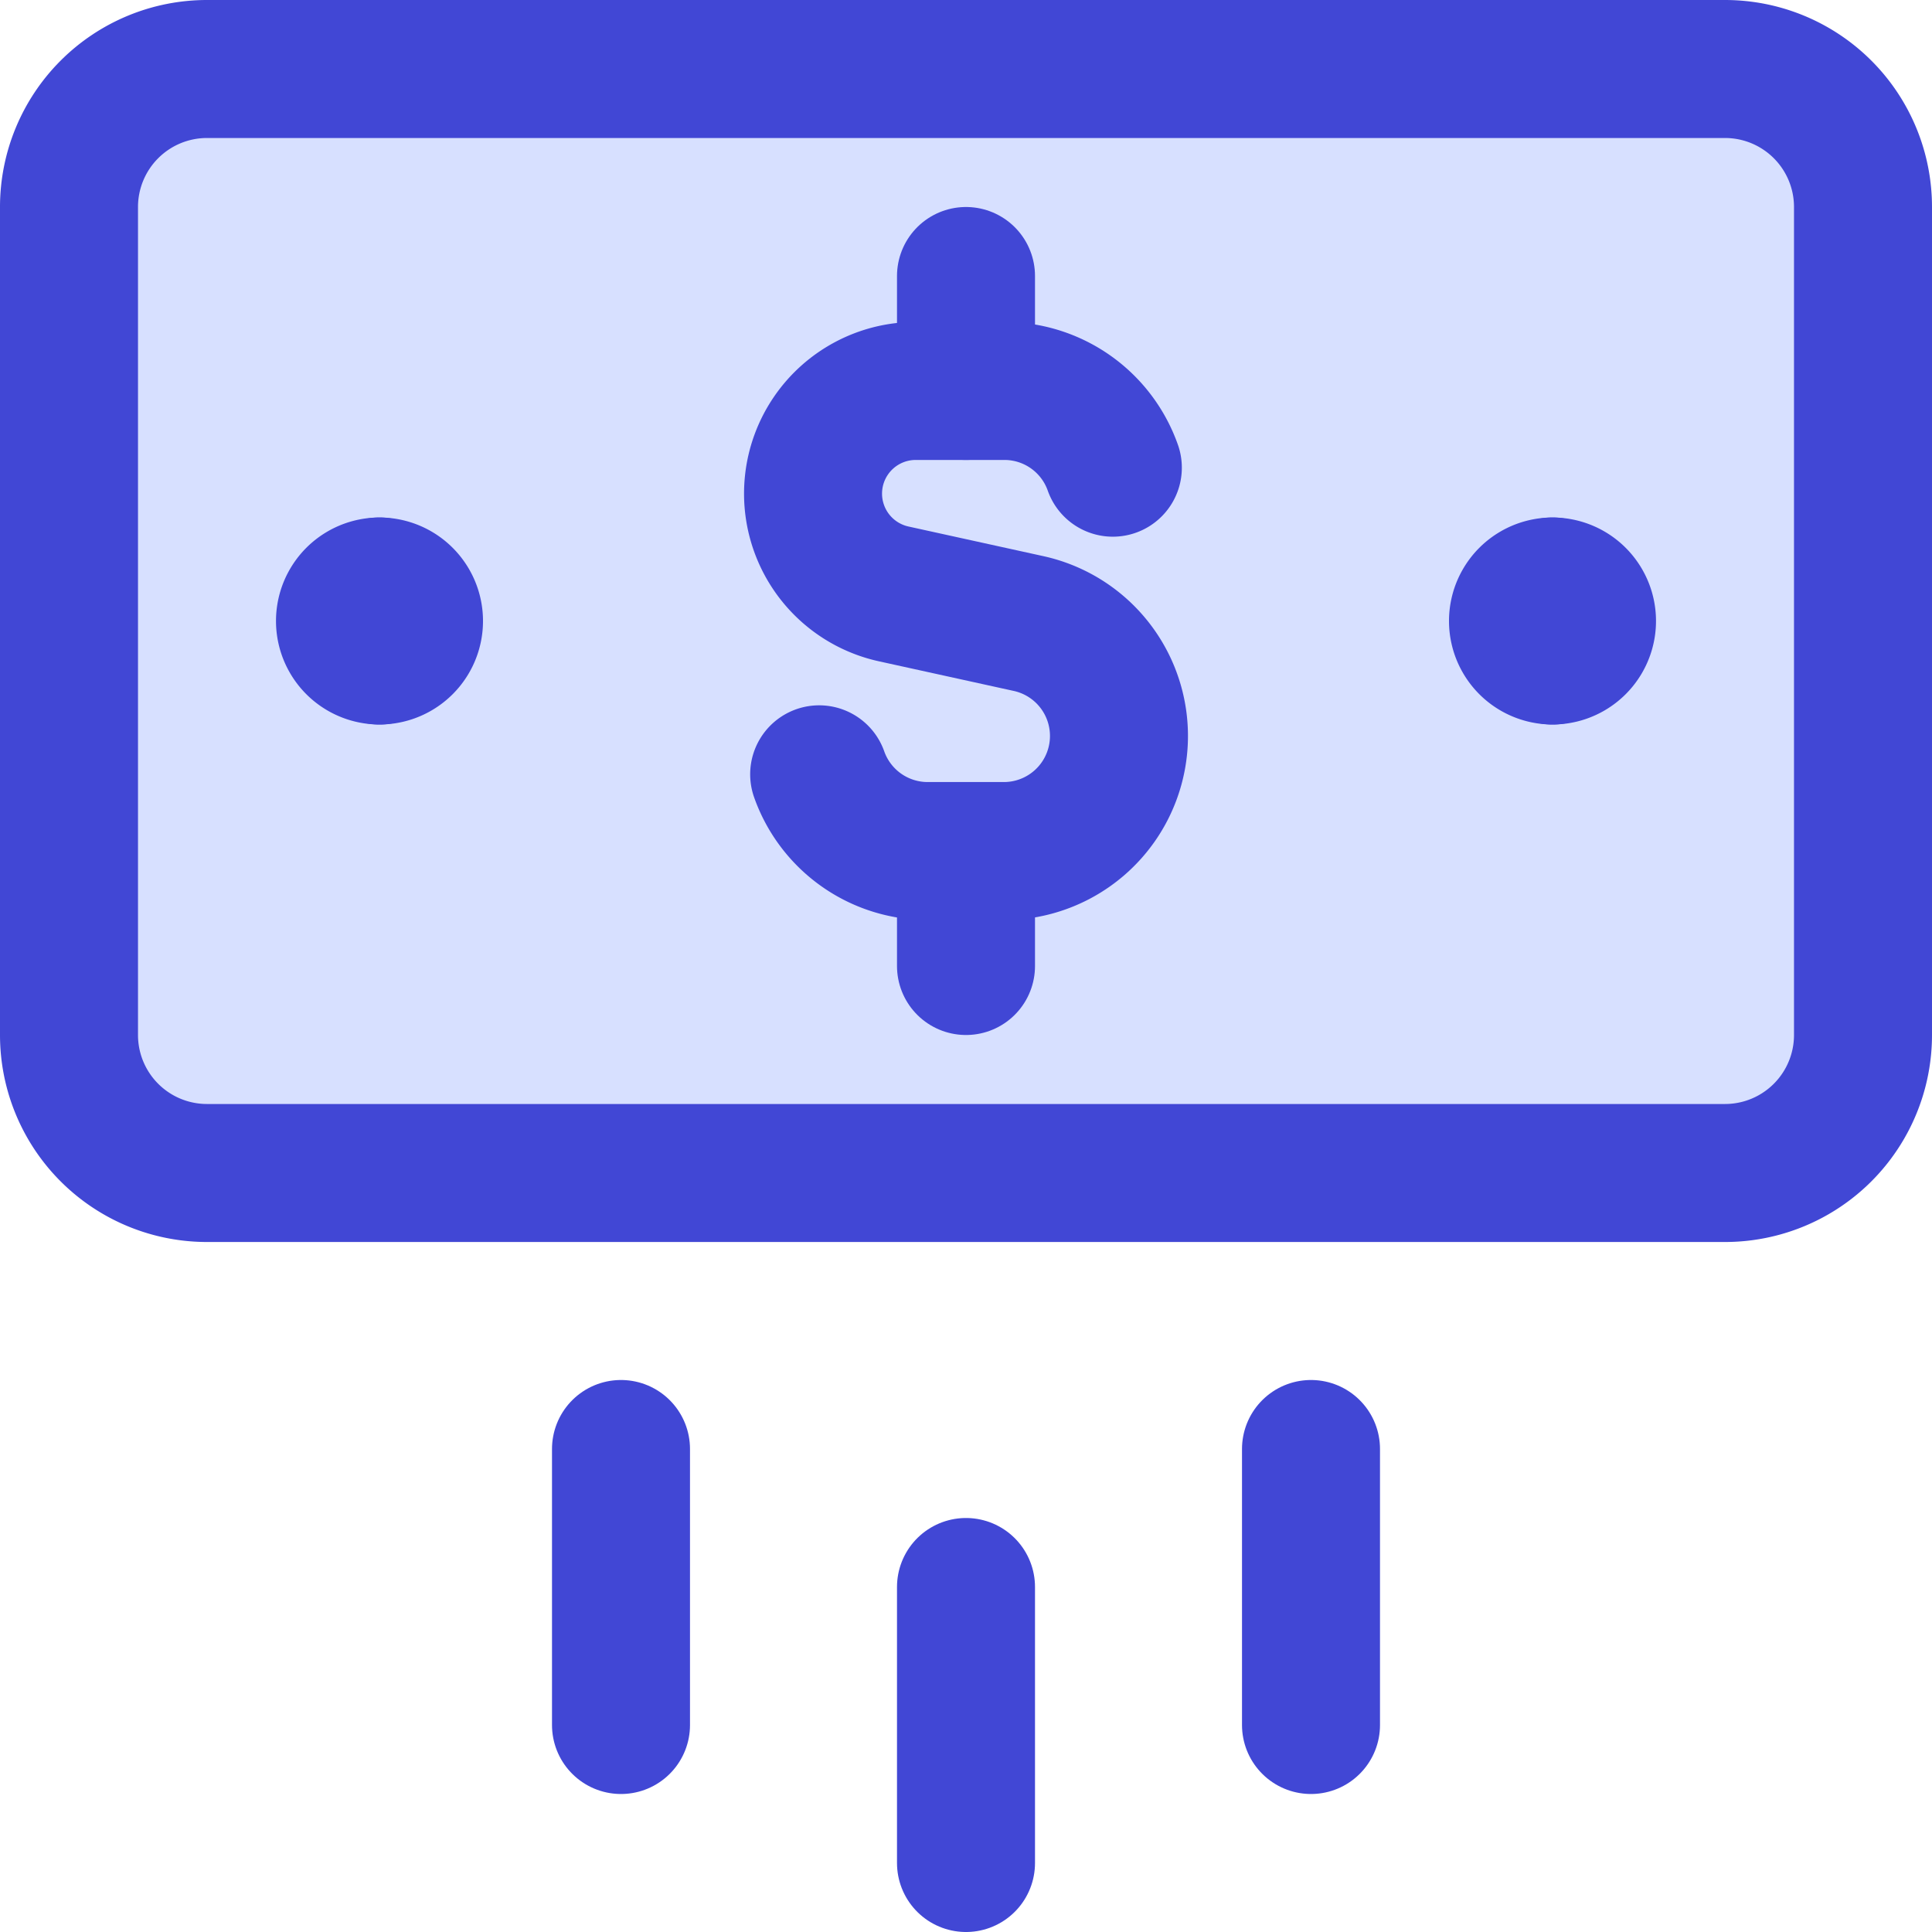
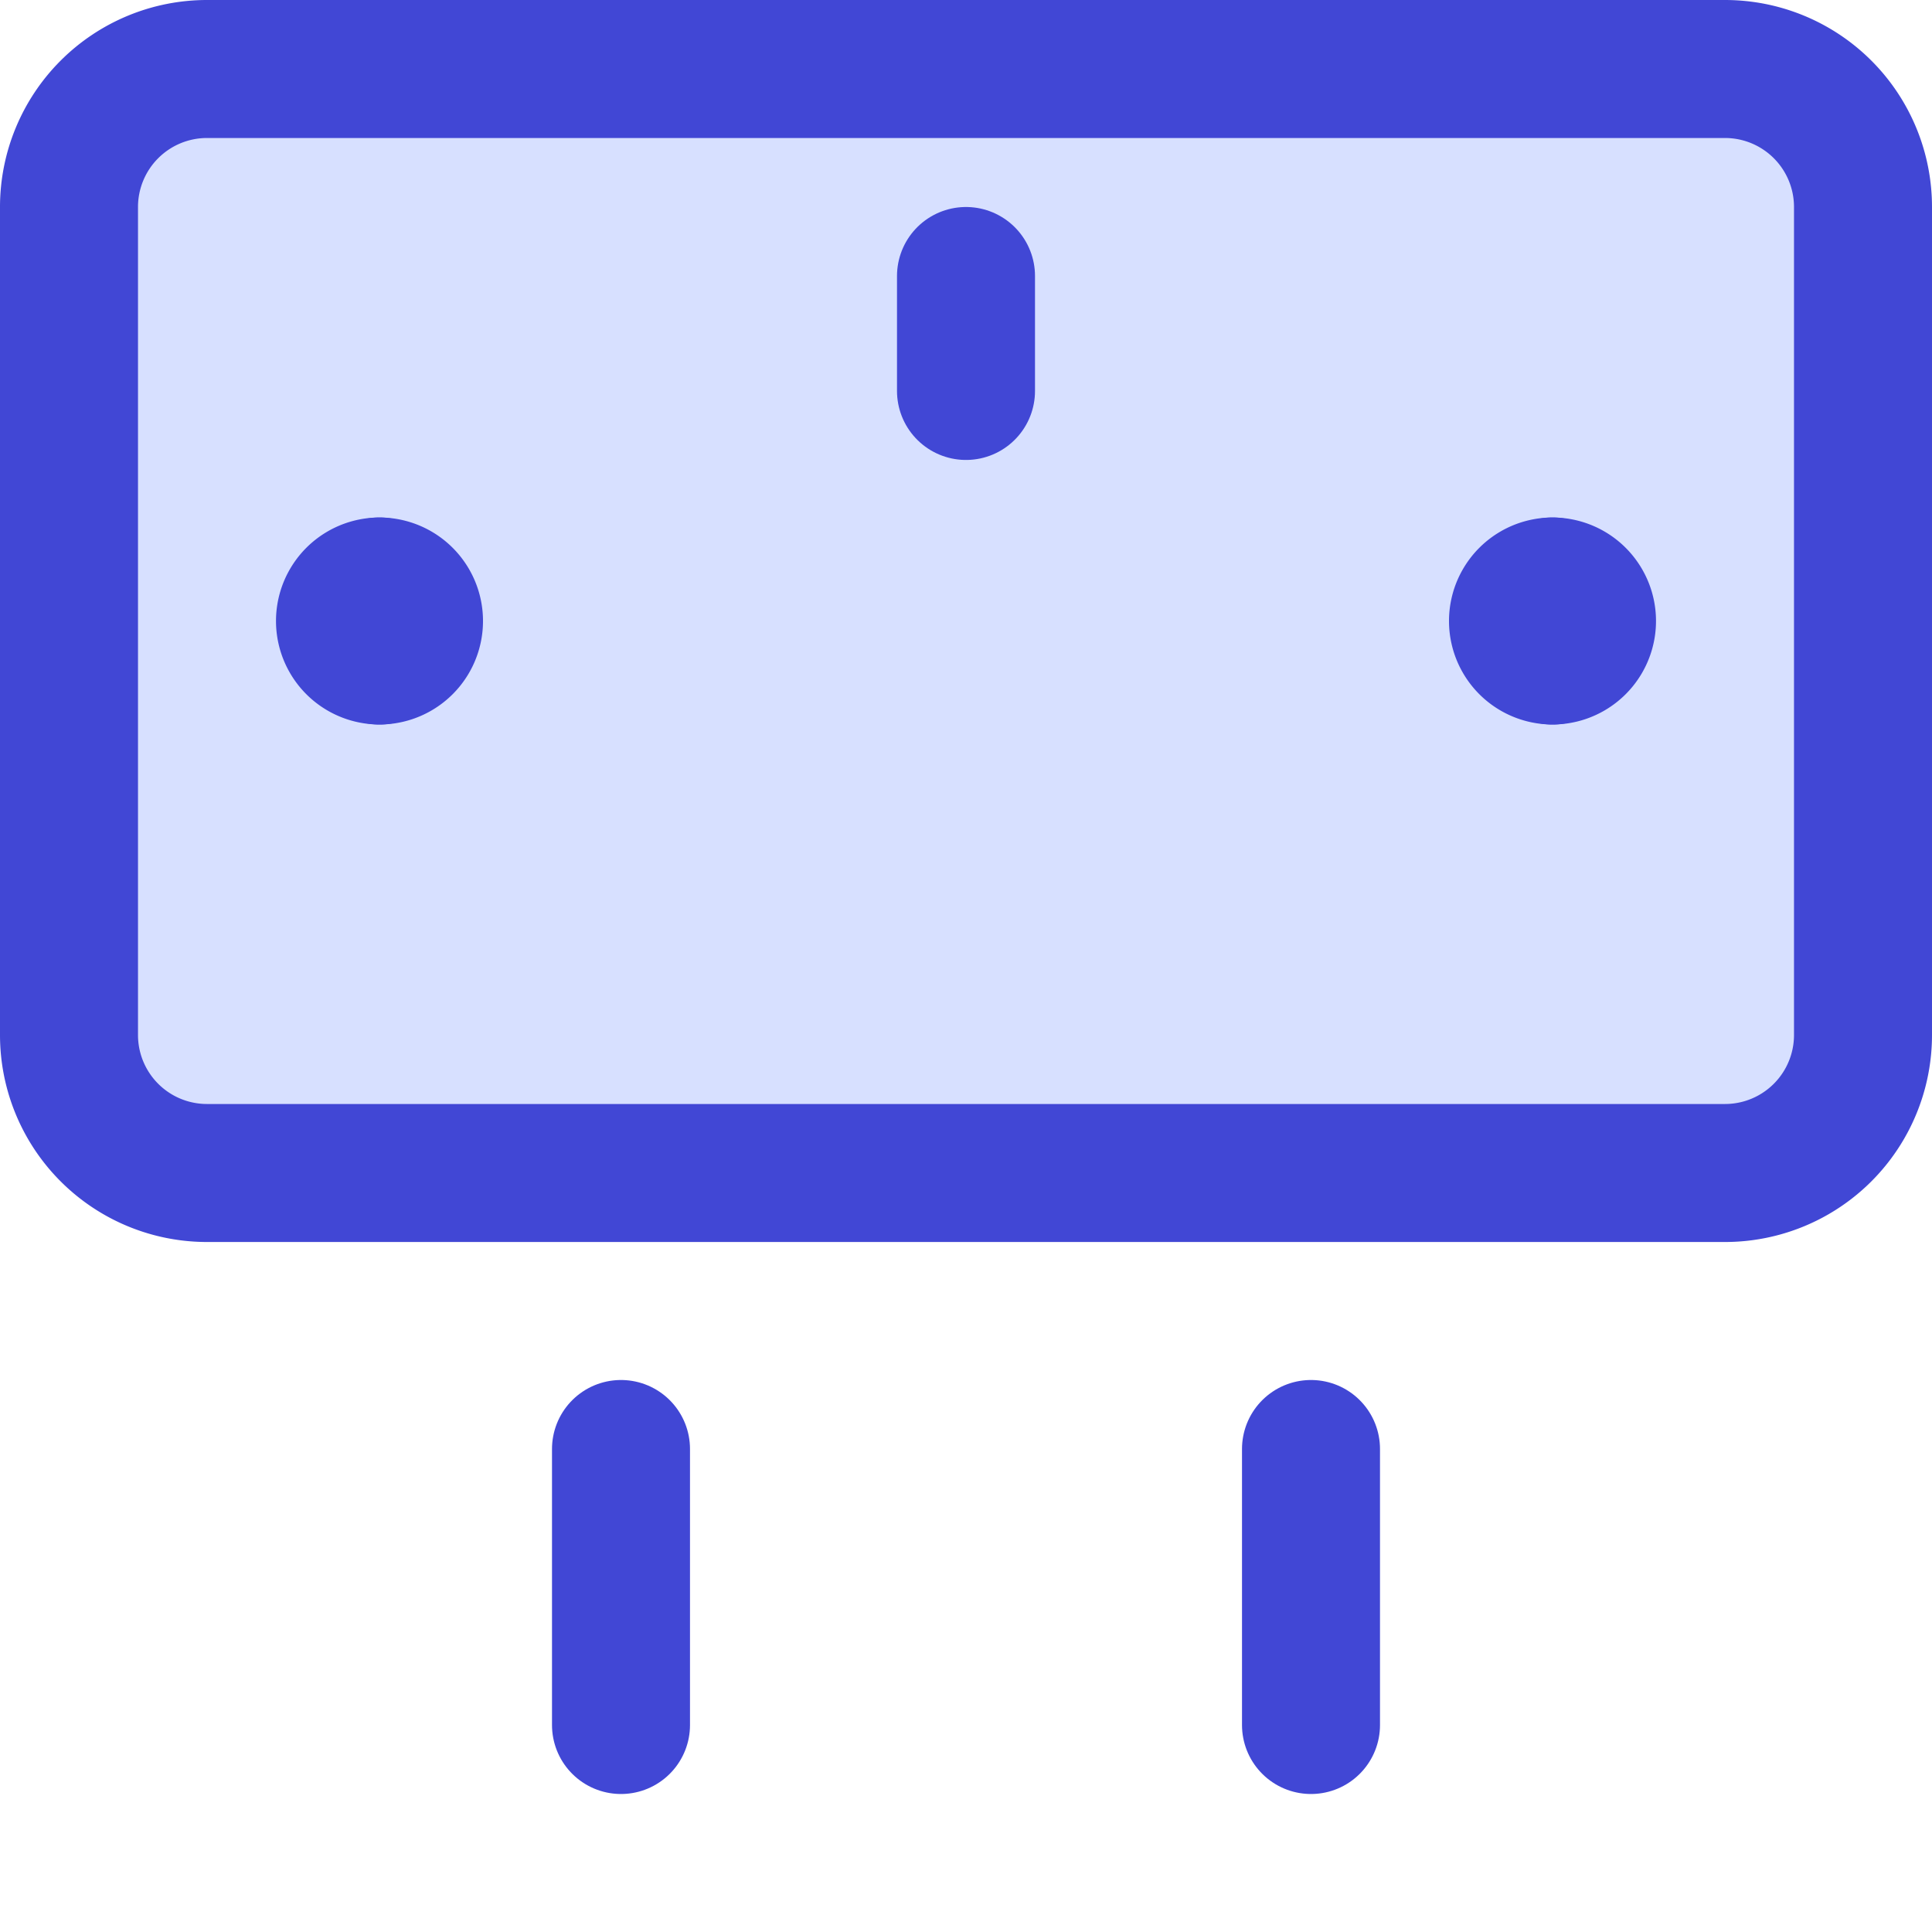
<svg xmlns="http://www.w3.org/2000/svg" fill="none" viewBox="0 0 14 14" id="Payment-10--Streamline-Core">
  <desc>Payment 10 Streamline Icon: https://streamlinehq.com</desc>
  <g id="payment-10--deposit-payment-finance-atm-transfer-dollar">
    <path id="Vector 2493" fill="#d7e0ff" d="M12.5 0.5h-11a1 1 0 0 0 -1 1v6a1 1 0 0 0 1 1h11a1 1 0 0 0 1 -1v-6a1 1 0 0 0 -1 -1Z" stroke-width="1" />
    <path id="Vector 2497" stroke="#4147d5" stroke-linecap="round" stroke-linejoin="round" d="M12.5 0.5h-11a1 1 0 0 0 -1 1v6a1 1 0 0 0 1 1h11a1 1 0 0 0 1 -1v-6a1 1 0 0 0 -1 -1Z" stroke-width="1" />
-     <path id="Vector 2494" stroke="#4147d5" stroke-linecap="round" stroke-linejoin="round" d="M7 11.5v2" stroke-width="1" />
    <path id="Vector 2495" stroke="#4147d5" stroke-linecap="round" stroke-linejoin="round" d="M9.5 10.5v2" stroke-width="1" />
    <path id="Vector 2496" stroke="#4147d5" stroke-linecap="round" stroke-linejoin="round" d="M4.5 10.5v2" stroke-width="1" />
    <g id="Group 4527">
      <path id="Ellipse 1090" stroke="#4147d5" stroke-linecap="round" stroke-linejoin="round" d="M2.75 4.75a0.25 0.25 0 0 1 0 -0.5" stroke-width="1" />
      <path id="Ellipse 1091" stroke="#4147d5" stroke-linecap="round" stroke-linejoin="round" d="M2.75 4.75a0.25 0.25 0 0 0 0 -0.5" stroke-width="1" />
    </g>
    <g id="Group 4528">
      <path id="Ellipse 1090_2" stroke="#4147d5" stroke-linecap="round" stroke-linejoin="round" d="M11.25 4.75a0.25 0.25 0 1 1 0 -0.5" stroke-width="1" />
      <path id="Ellipse 1091_2" stroke="#4147d5" stroke-linecap="round" stroke-linejoin="round" d="M11.25 4.75a0.25 0.25 0 1 0 0 -0.5" stroke-width="1" />
    </g>
-     <path id="Vector 3" stroke="#4147d5" stroke-linecap="round" stroke-linejoin="round" d="M8.064 3.389a0.833 0.833 0 0 0 -0.786 -0.556h-0.645a0.744 0.744 0 0 0 -0.16 1.47l0.983 0.216a0.834 0.834 0 0 1 -0.178 1.648h-0.556a0.834 0.834 0 0 1 -0.786 -0.556" stroke-width="1" />
    <path id="Vector 2489" stroke="#4147d5" stroke-linecap="round" stroke-linejoin="round" d="M7 2.833V2" stroke-width="1" />
-     <path id="Vector 2490" stroke="#4147d5" stroke-linecap="round" stroke-linejoin="round" d="M7 7v-0.833" stroke-width="1" />
  </g>
</svg>